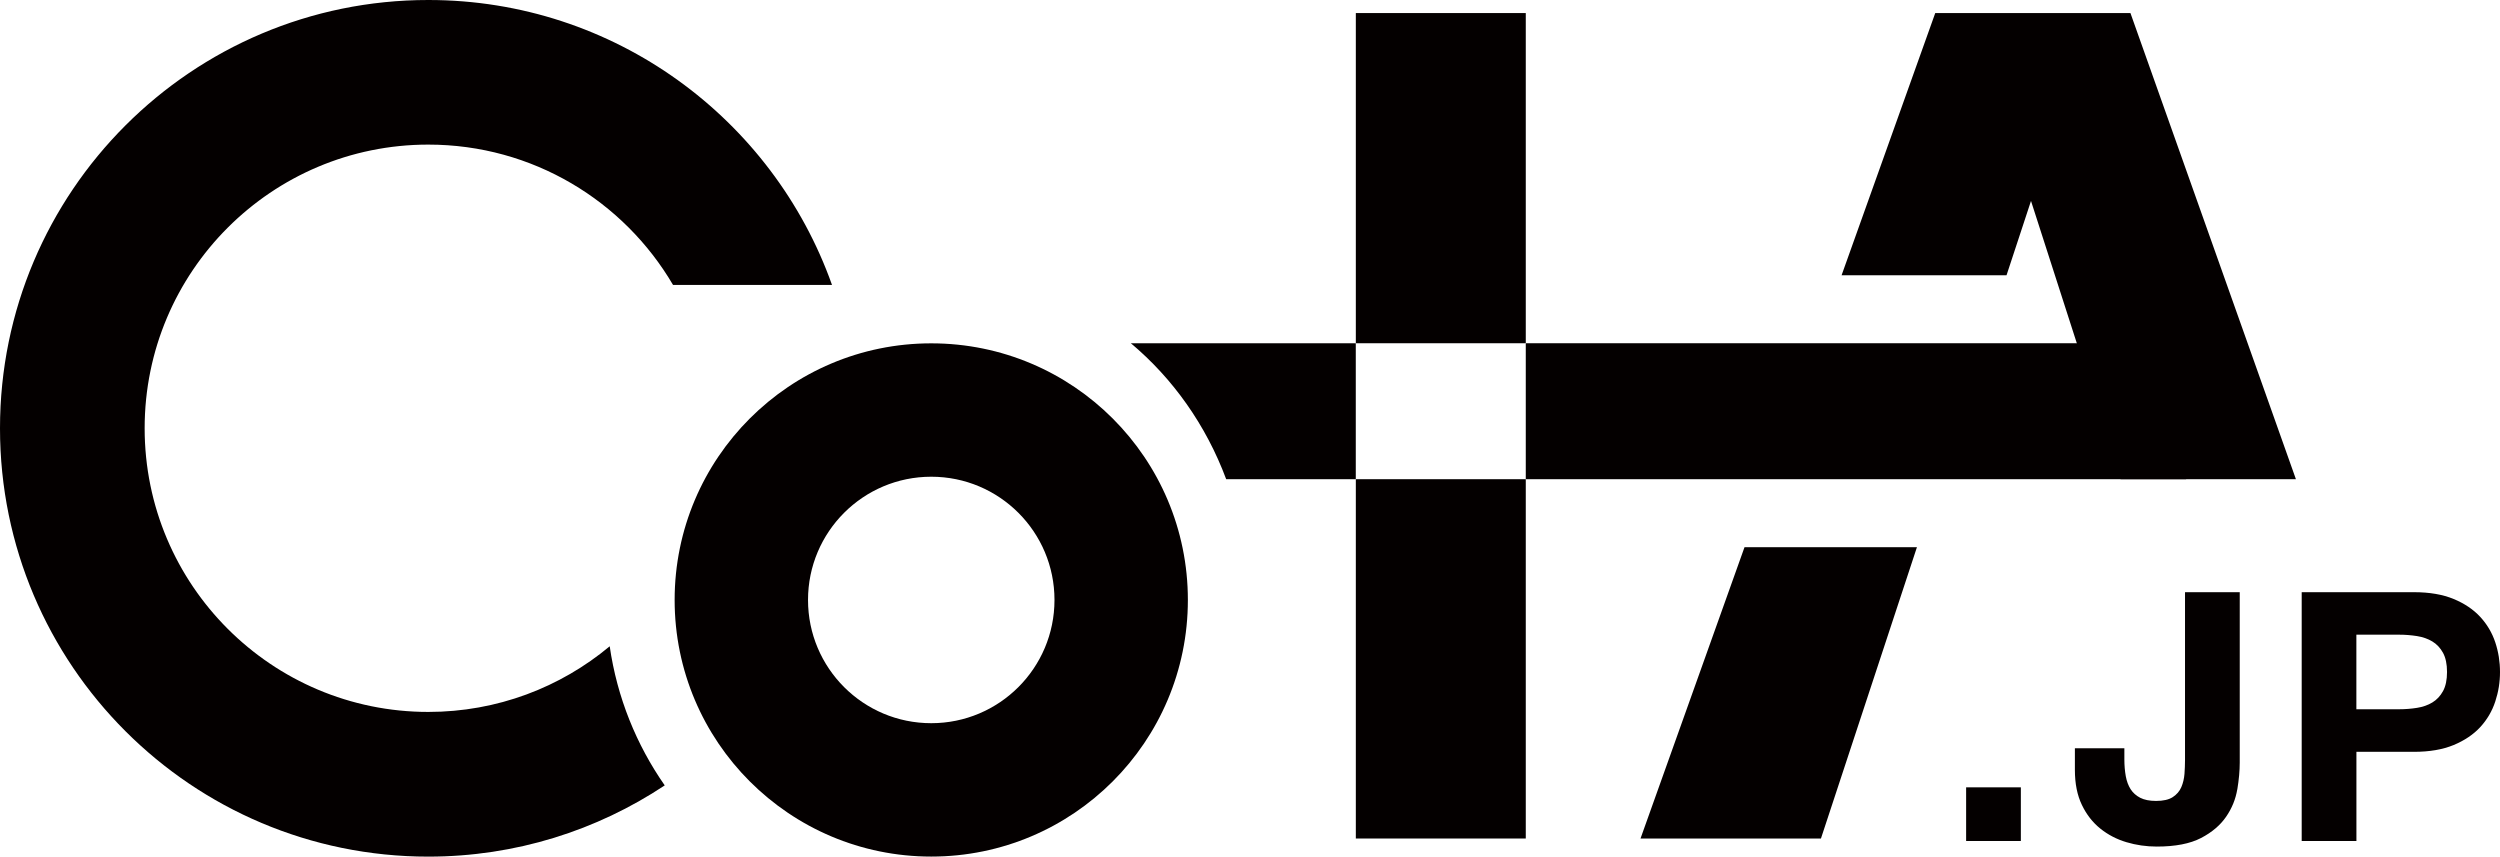
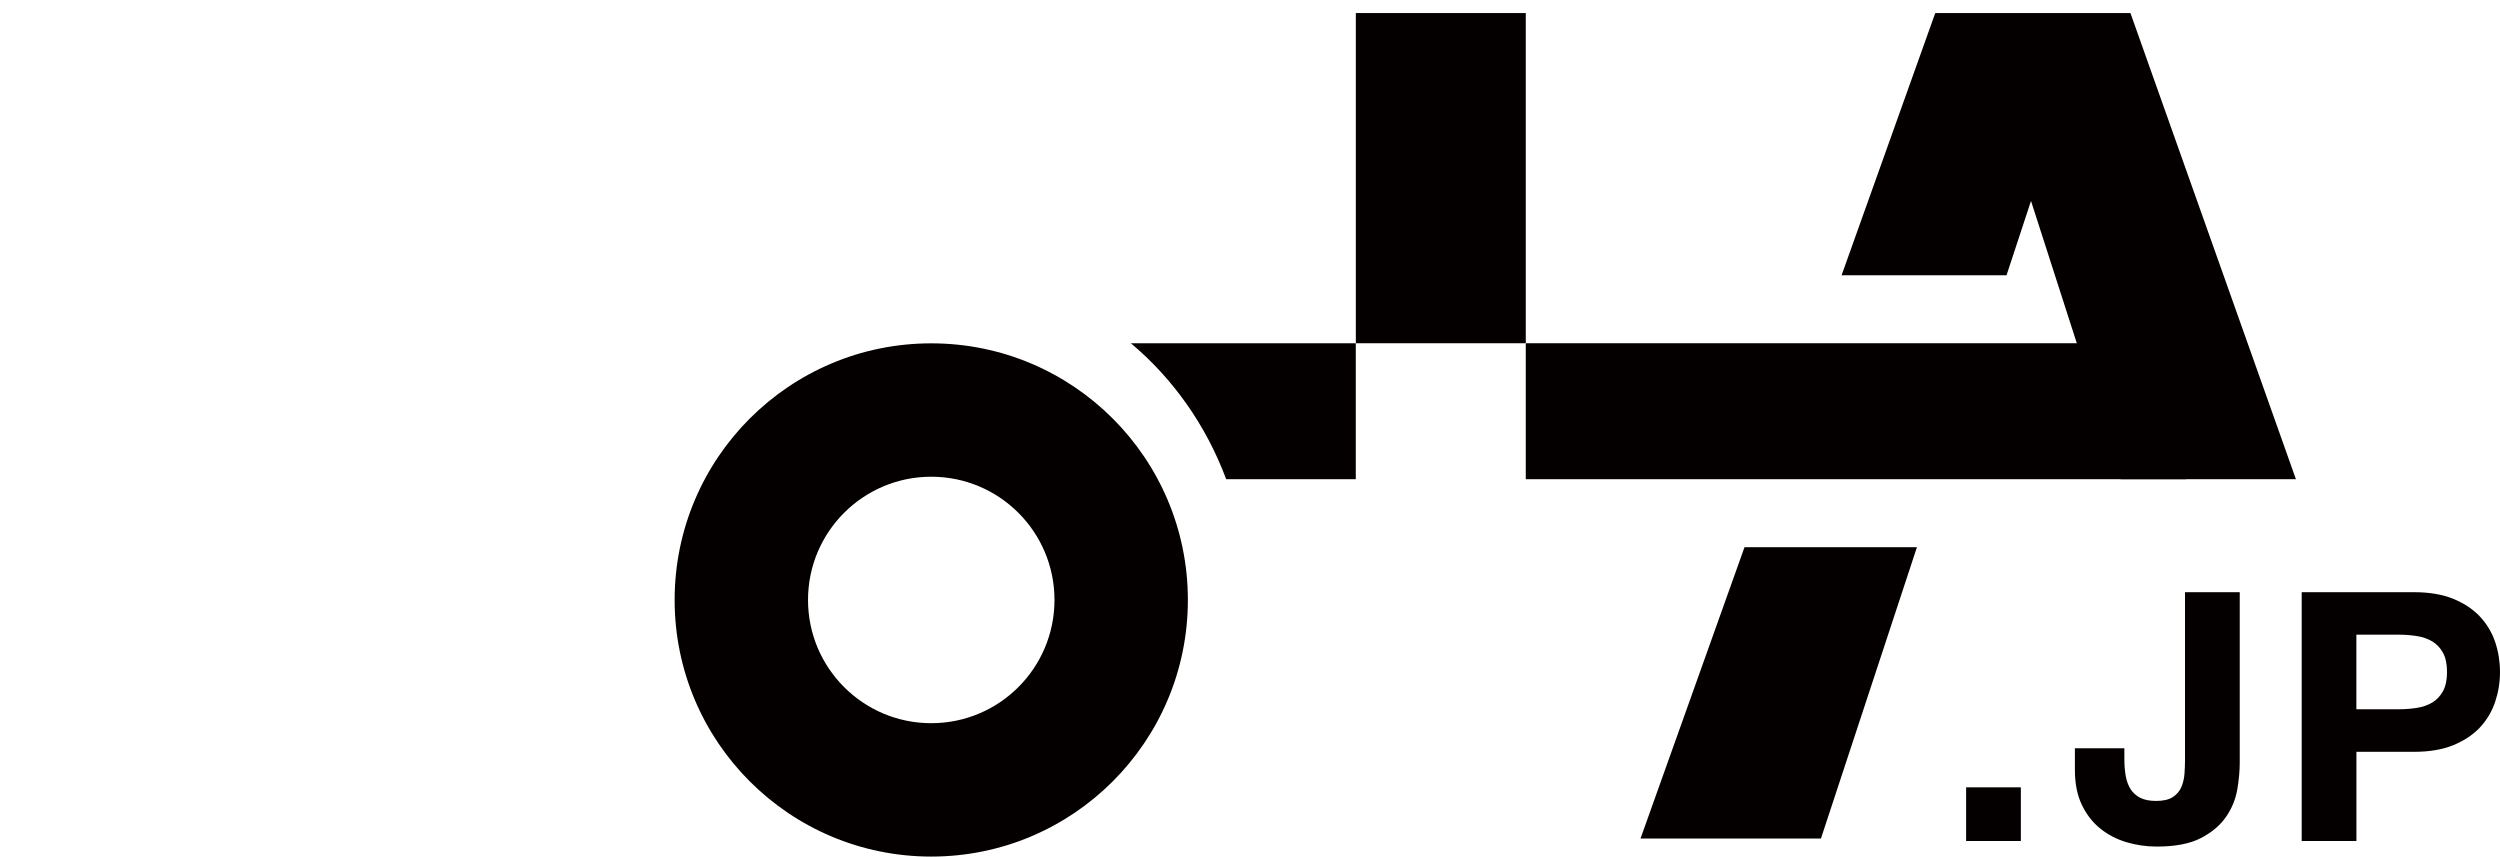
<svg xmlns="http://www.w3.org/2000/svg" id="a" data-name="レイヤー 1" viewBox="0 0 514.87 176.41">
  <defs>
    <style> .b { fill: #040000; stroke-width: 0px; } </style>
  </defs>
  <g>
    <path class="b" d="m416.19,162.15v11.05h-11.27v-11.05h11.27Z" />
    <path class="b" d="m460.76,162.58c-.34,2.01-1.1,3.89-2.3,5.63-1.2,1.75-2.92,3.21-5.17,4.38-2.25,1.17-5.29,1.76-9.11,1.76-2.15,0-4.23-.3-6.24-.9-2.01-.6-3.8-1.53-5.38-2.8-1.58-1.27-2.85-2.89-3.8-4.88-.96-1.98-1.44-4.39-1.44-7.21v-4.45h10.19v2.3c0,1.24.1,2.39.29,3.44.19,1.05.53,1.95,1,2.69.48.74,1.14,1.33,1.97,1.76.84.43,1.93.65,3.27.65,1.48,0,2.63-.26,3.44-.79.81-.53,1.4-1.21,1.76-2.05.36-.84.57-1.75.65-2.73.07-.98.11-1.93.11-2.83v-34.59h11.27v35.1c0,1.68-.17,3.52-.5,5.53Z" />
    <path class="b" d="m497.14,121.96c3.21,0,5.93.47,8.18,1.4,2.25.93,4.08,2.17,5.49,3.7,1.41,1.53,2.44,3.28,3.09,5.24.65,1.96.97,4,.97,6.1s-.32,4.08-.97,6.06c-.65,1.99-1.68,3.74-3.09,5.28-1.41,1.53-3.24,2.76-5.49,3.7-2.25.93-4.98,1.4-8.18,1.4h-11.84v18.37h-11.27v-51.24h23.11Zm-3.09,24.11c1.29,0,2.54-.1,3.73-.29,1.2-.19,2.25-.56,3.16-1.11.91-.55,1.64-1.33,2.19-2.33.55-1,.83-2.32.83-3.95s-.28-2.94-.83-3.95c-.55-1-1.28-1.78-2.19-2.33-.91-.55-1.96-.92-3.16-1.11-1.2-.19-2.44-.29-3.73-.29h-8.76v15.36h8.76Z" />
  </g>
  <path class="b" d="m191.79,70.71c-29.19,0-52.85,23.66-52.85,52.85s23.66,52.85,52.85,52.85,52.85-23.66,52.85-52.85-23.66-52.85-52.85-52.85Zm0,78.23c-14.02,0-25.38-11.36-25.38-25.38s11.36-25.38,25.38-25.38,25.38,11.36,25.38,25.38-11.36,25.38-25.38,25.38Z" />
-   <path class="b" d="m125.57,133.1c-10.12,8.44-23.15,13.52-37.36,13.52-32.26,0-58.42-26.15-58.42-58.42s26.15-58.42,58.42-58.42c21.49,0,40.26,11.61,50.4,28.9h32.74C159.2,24.49,126.57,0,88.21,0,39.49,0,0,39.49,0,88.21s39.49,88.21,88.21,88.21c18,0,34.73-5.41,48.69-14.67-5.83-8.36-9.81-18.1-11.33-28.65Z" />
  <g>
    <path class="b" d="m232.89,70.69c8.67,7.25,15.5,16.89,19.64,28h26.69v-28h-46.33Z" />
    <rect class="b" x="279.23" y="2.69" width="35" height="68" />
-     <rect class="b" x="279.23" y="98.69" width="35" height="74" />
    <rect class="b" x="314.23" y="70.69" width="136" height="28" />
  </g>
  <polygon class="b" points="438.76 2.69 398.56 2.69 379.27 56.69 413.24 56.69 418.28 41.38 436.73 98.69 472.84 98.69 438.76 2.69" />
  <polygon class="b" points="359.28 112.69 337.86 172.69 375.02 172.69 394.79 112.69 359.28 112.69" />
</svg>